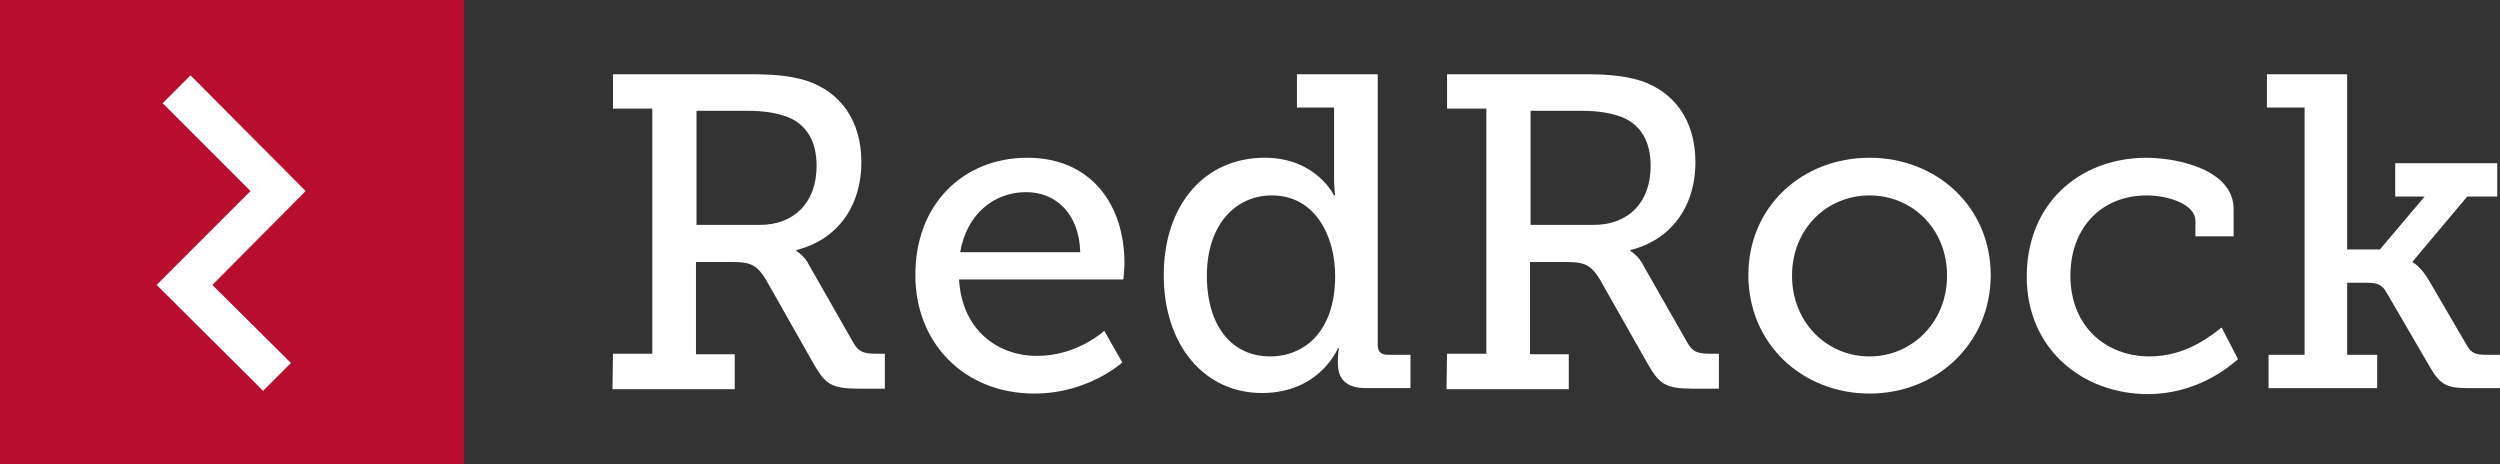
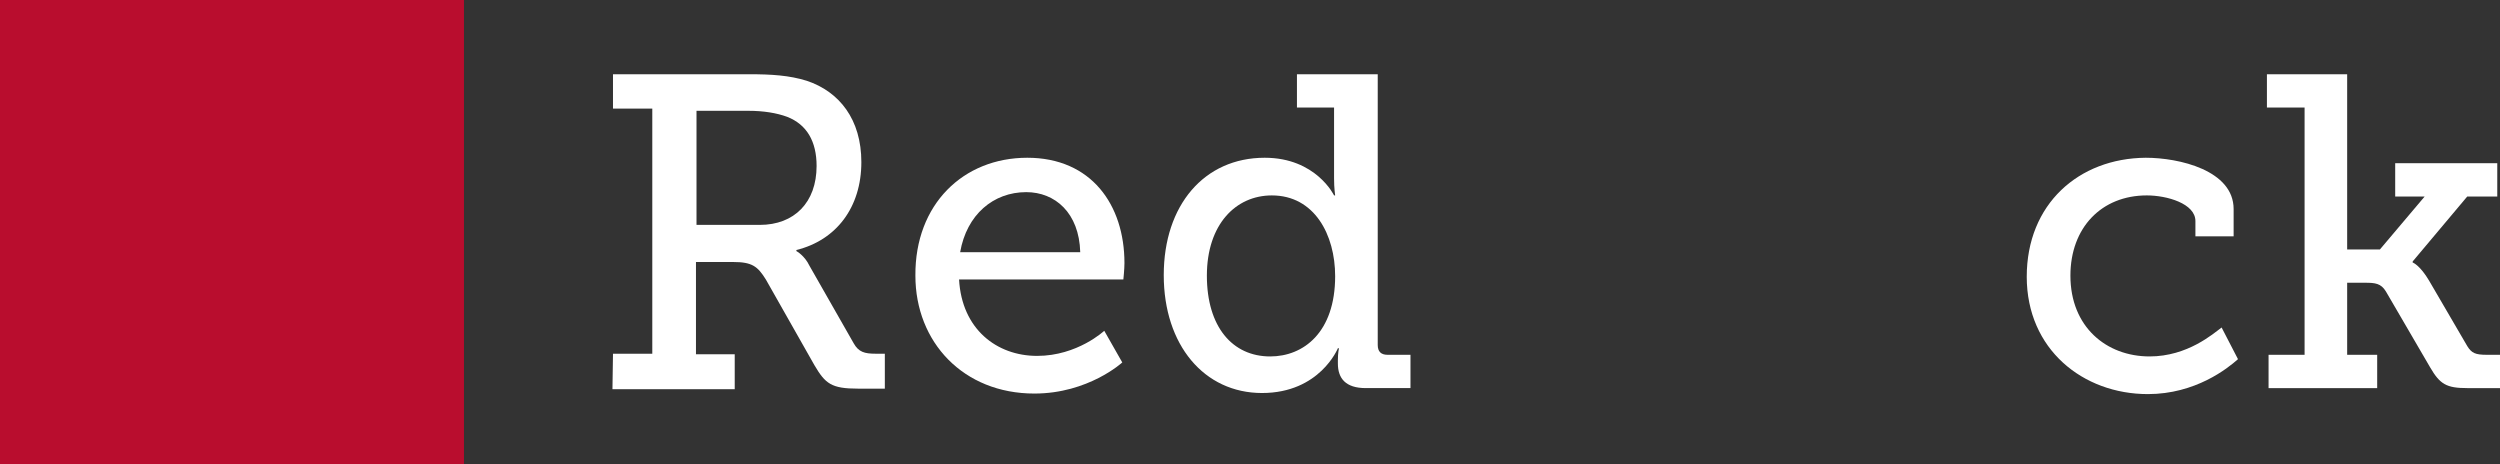
<svg xmlns="http://www.w3.org/2000/svg" version="1.1" id="Layer_1" x="0px" y="0px" viewBox="0 0 458 85" style="enable-background:new 0 0 458 85;" xml:space="preserve">
  <rect x="0" y="0" width="458" height="85" fill="#333333" stroke="none" />
  <style type="text/css">
	.st0{fill:#B90D2E;}
	.st1{fill:#FFFFFF;}
	.st2{fill-rule:evenodd;clip-rule:evenodd;fill:#FFFFFF;}
</style>
  <g>
    <rect class="st0" width="85" height="85" />
    <g>
      <path class="st1" d="M112.3,64.8h7.2V19.9h-7.2v-6.3h24.9c4.1,0,7.4,0.2,10.6,1.2c6,2,10,7.1,10,14.9c0,8.3-4.6,14.3-11.9,16.1V46    c0,0,1.5,0.8,2.4,2.7l8.1,14.2c0.9,1.6,2,1.9,4,1.9h1.7v6.4h-4.9c-4.9,0-6-0.9-8-4.3l-8.9-15.7c-1.5-2.4-2.5-3.2-6-3.2h-6.8v16.9    h7.1v6.4h-22.4L112.3,64.8L112.3,64.8z M139.2,41.2c6.3,0,10.4-4.1,10.4-10.8c0-4.5-1.8-7.6-5.4-9c-1.9-0.7-4.3-1.1-7.1-1.1h-9.5    v20.9H139.2L139.2,41.2z" />
      <path class="st1" d="M188.2,28.9c11.7,0,17.8,8.6,17.8,19.3c0,1.1-0.2,3-0.2,3h-30.1c0.5,9.1,6.9,14,14.3,14s12.3-4.6,12.3-4.6    l3.3,5.8c0,0-6.2,5.7-16.1,5.7c-13,0-21.8-9.4-21.8-21.6C167.6,37.4,176.5,28.9,188.2,28.9L188.2,28.9z M197.9,46.2    c-0.2-7.2-4.6-11-9.9-11c-6,0-10.9,4.1-12.1,11H197.9z" />
      <path class="st1" d="M231.7,28.9c9.4,0,12.7,6.9,12.7,6.9h0.2c0,0-0.2-1.3-0.2-3.1v-13h-6.8v-6.1h14.8v49.6c0,1.2,0.6,1.8,1.8,1.8    h4.2v6.1h-8.2c-3.7,0-5.1-1.8-5.1-4.5v-0.6c0-1.4,0.2-2.2,0.2-2.2h-0.2c0,0-3.3,8.2-13.9,8.2s-18-8.8-18-21.6    S220.6,28.9,231.7,28.9L231.7,28.9z M232.7,65.3c6.1,0,11.9-4.4,11.9-14.7c0-7.6-3.8-14.8-11.6-14.8c-6.6,0-11.9,5.3-11.9,14.7    S225.8,65.3,232.7,65.3z" />
-       <path class="st1" d="M265.1,64.8h7.2V19.9h-7.2v-6.3H290c4.1,0,7.4,0.2,10.6,1.2c6,2,10,7.1,10,14.9c0,8.3-4.6,14.3-11.9,16.1V46    c0,0,1.5,0.8,2.4,2.7l8.1,14.2c0.9,1.6,2,1.9,4,1.9h1.7v6.4h-4.9c-4.9,0-6-0.9-8-4.3l-8.9-15.7c-1.5-2.4-2.5-3.2-6-3.2h-6.8v16.9    h7.1v6.4h-22.4L265.1,64.8L265.1,64.8z M292,41.2c6.3,0,10.4-4.1,10.4-10.8c0-4.5-1.8-7.6-5.4-9c-1.9-0.7-4.3-1.1-7.1-1.1h-9.5    v20.9H292z" />
-       <path class="st1" d="M342.5,28.9c12.3,0,22.2,9,22.2,21.5s-9.9,21.7-22.2,21.7s-22.2-9.1-22.2-21.7S330.2,28.9,342.5,28.9z     M342.5,65.3c7.7,0,14.2-6.2,14.2-14.8s-6.4-14.7-14.2-14.7s-14.2,6.1-14.2,14.7S334.7,65.3,342.5,65.3z" />
      <path class="st1" d="M393.1,28.9c6.1,0,16.1,2.3,16.1,9.4v5h-7v-2.8c0-3.2-5.2-4.7-8.9-4.7c-8.3,0-14,5.9-14,14.7    c0,9.4,6.6,14.8,14.5,14.8c7,0,11.7-4.2,13.2-5.3l3,5.8c-1.9,1.7-7.8,6.4-16.5,6.4c-11.9,0-22.2-8.2-22.2-21.5    S380.8,29,393.1,28.9L393.1,28.9z" />
      <path class="st1" d="M415.7,65h6.5V19.7h-6.9v-6.1H430v32.1h6l8.2-9.7h-5.4v-6.1h18.7V36h-5.5L442,47.9v0.2c0.1,0,1.4,0.6,3,3.3    l7,12c0.8,1.3,1.5,1.6,3.6,1.6h2.6v6.1H452c-3.8,0-5-0.7-6.8-3.8l-8.1-13.9c-0.9-1.5-2-1.6-3.8-1.6H430V65h5.5v6.1h-19.9V65    L415.7,65z" />
    </g>
  </g>
-   <polygon class="st2" points="53.3,66.5 48.2,71.6 28.7,52.2 45.9,35 29.8,18.9 34.9,13.8 56,35 38.9,52.2 " />
</svg>